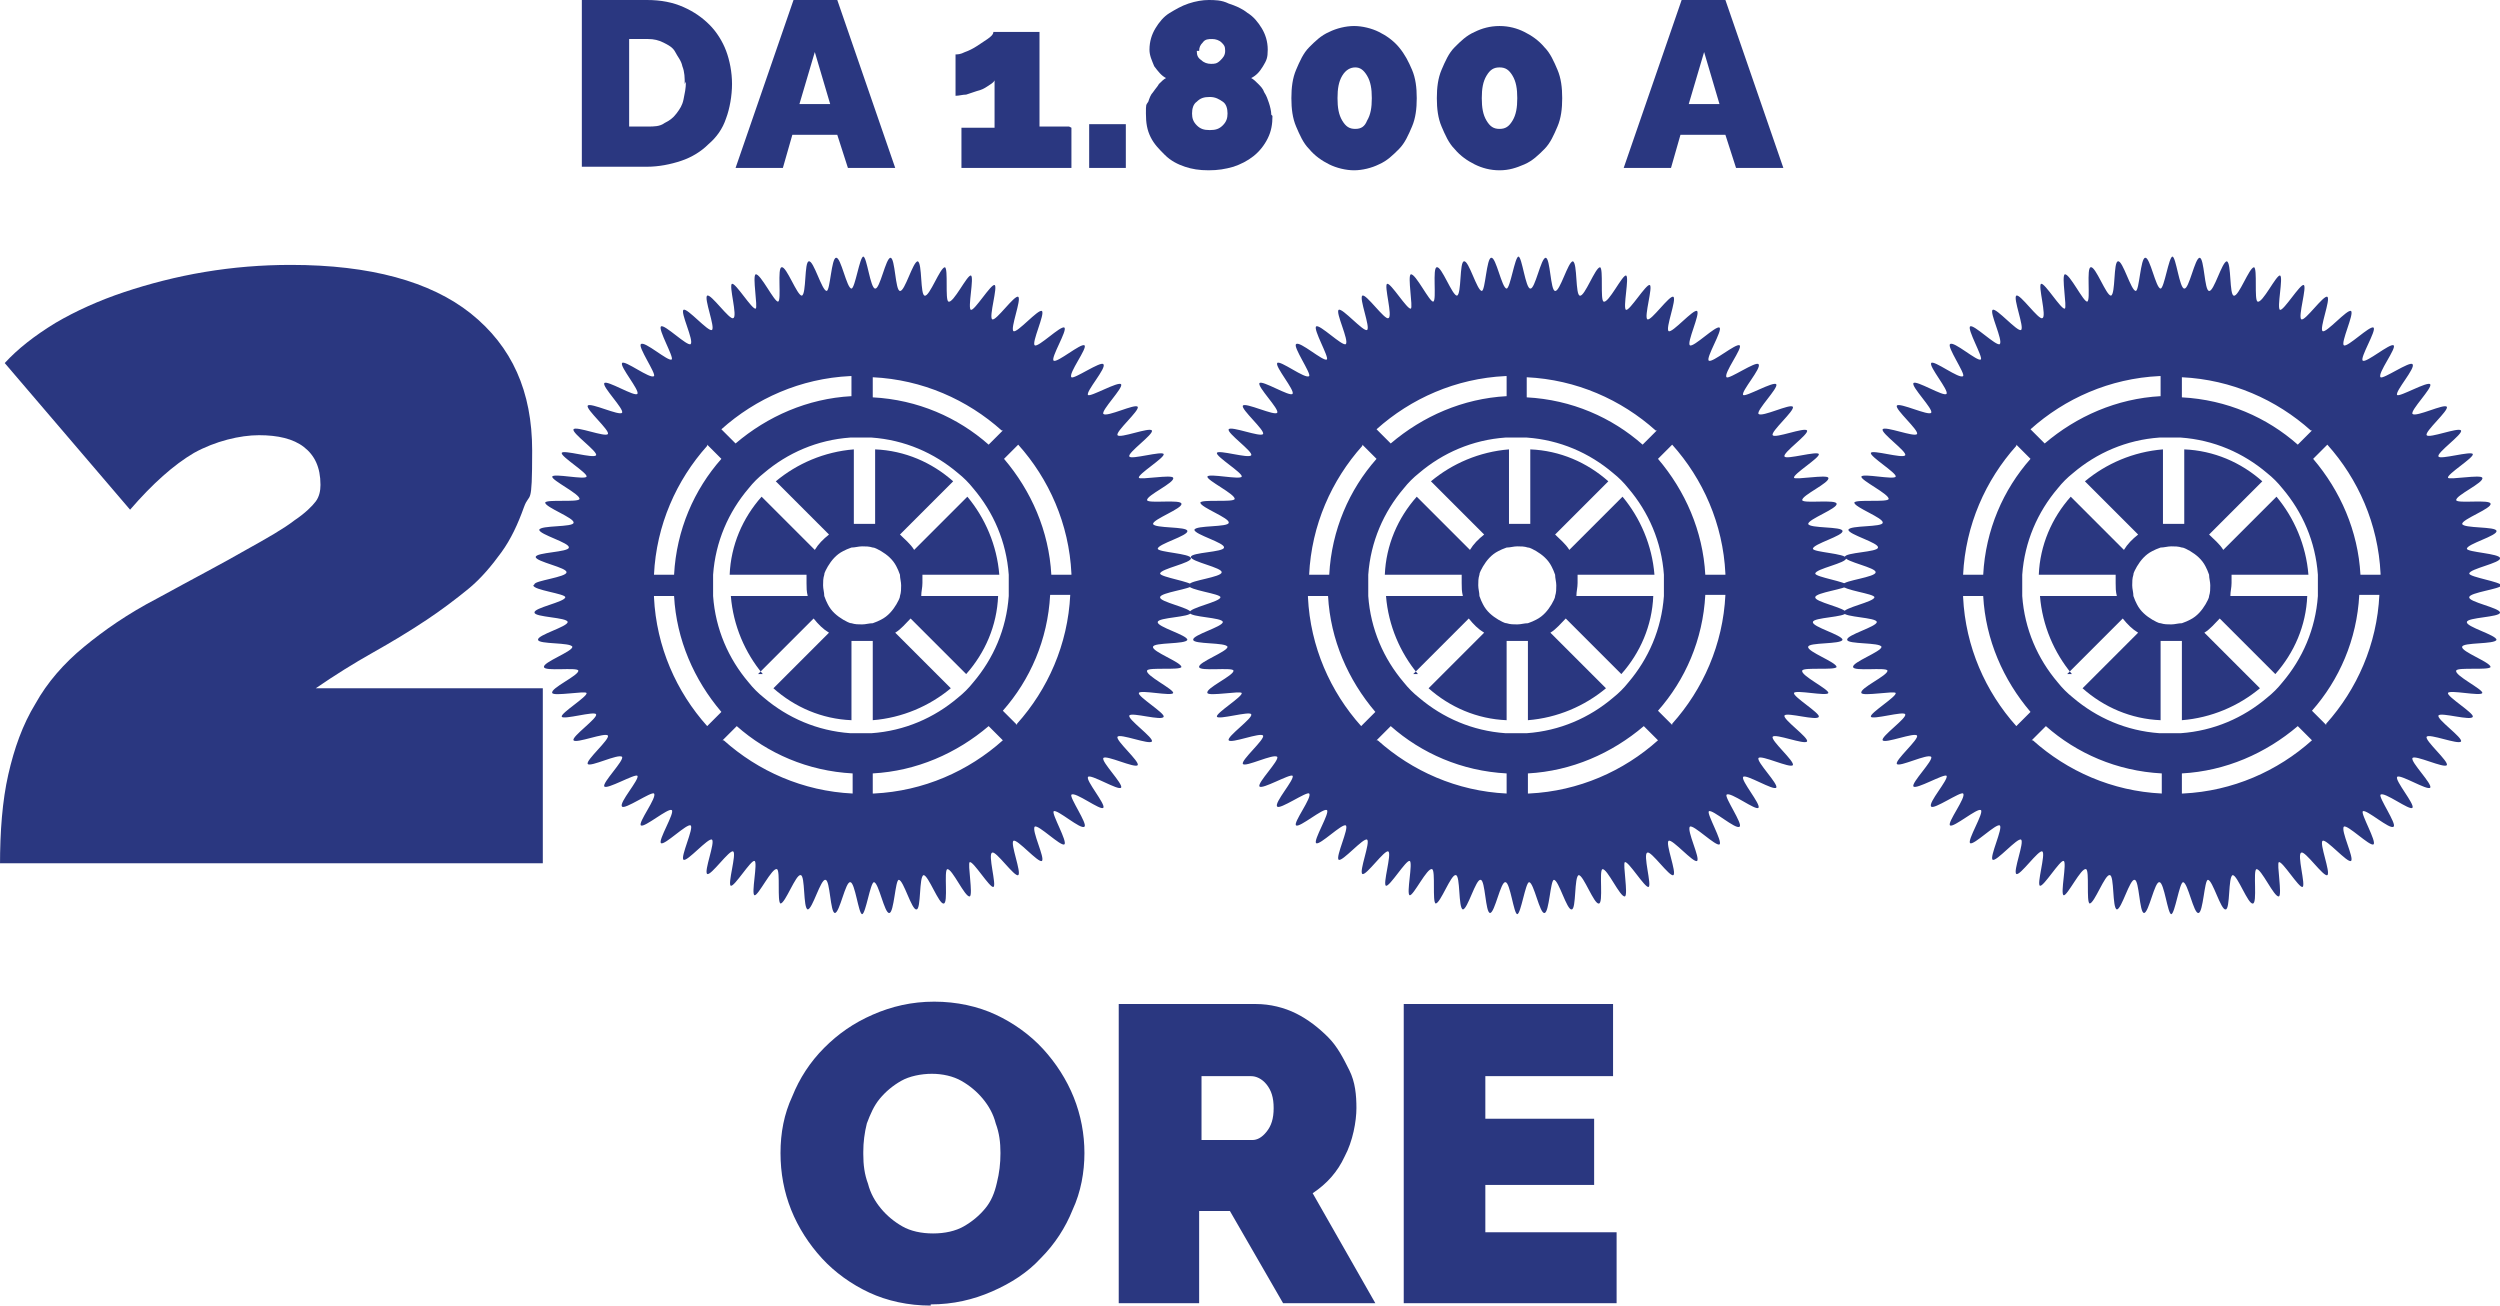
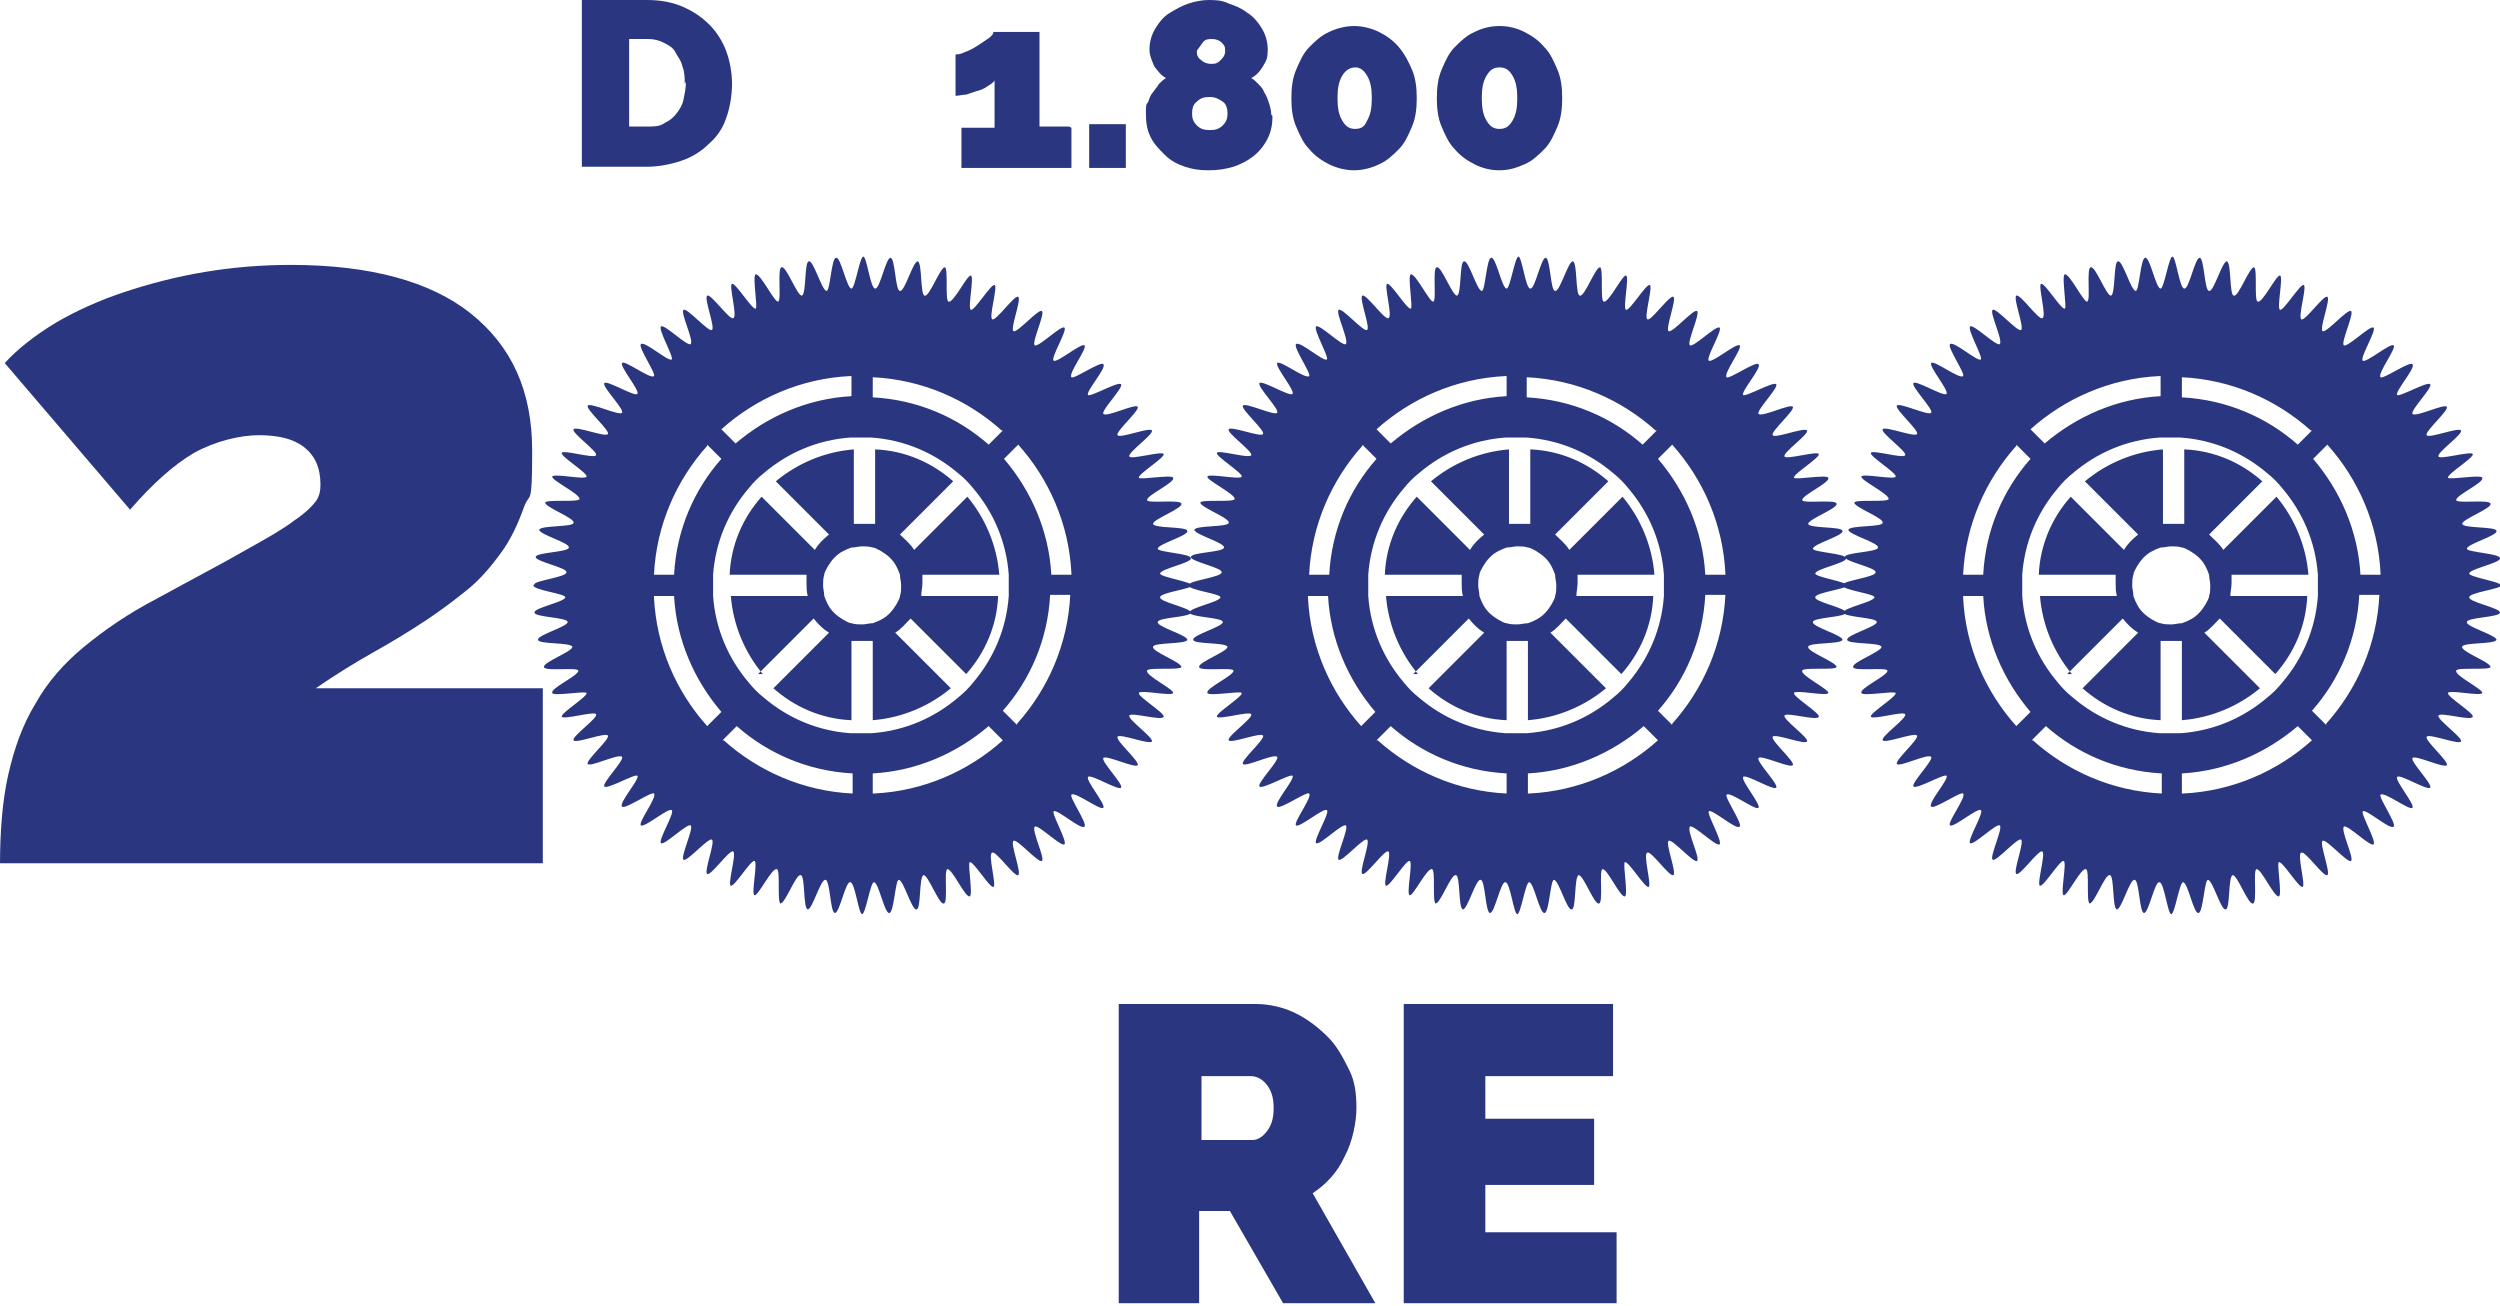
<svg xmlns="http://www.w3.org/2000/svg" id="Layer_1" data-name="Layer 1" version="1.1" viewBox="0 0 211.4 110.4">
  <defs>
    <style>
      .cls-1 {
        fill: #2a3780;
        stroke-width: 0px;
      }
    </style>
  </defs>
  <path class="cls-1" d="M64.1,57l4.7-4.7c.4.5.8.9,1.3,1.2l-4.7,4.7c1.8,1.6,4.1,2.6,6.6,2.7v-6.7c.3,0,.6,0,.9,0s.6,0,.9,0v6.7c2.5-.2,4.8-1.2,6.6-2.7l-4.7-4.7c.5-.3.9-.8,1.3-1.2l4.7,4.7c1.6-1.8,2.6-4.1,2.7-6.6h-6.5c0-.4.1-.7.1-1.1s0-.5,0-.7h6.5c-.2-2.5-1.2-4.8-2.7-6.6l-4.5,4.5c-.3-.5-.8-.9-1.2-1.3l4.5-4.5c-1.8-1.6-4.1-2.6-6.6-2.7v6.3c-.3,0-.6,0-.9,0s-.6,0-.9,0v-6.3c-2.5.2-4.8,1.2-6.6,2.7l4.5,4.5c-.5.4-.9.8-1.2,1.3l-4.5-4.5c-1.6,1.8-2.6,4.1-2.7,6.6h6.5c0,.2,0,.5,0,.7,0,.4,0,.7.1,1.1h-6.5c.2,2.5,1.2,4.8,2.7,6.6M69.6,49.5c0-.3,0-.6.1-.9,0-.2.2-.5.3-.7.3-.5.7-1,1.3-1.3.2-.1.4-.2.7-.3.3,0,.6-.1.9-.1s.6,0,.9.1c.2,0,.5.2.7.3.5.3,1,.7,1.3,1.3.1.2.2.4.3.7,0,.3.1.6.1.9s0,.6-.1.9c0,.2-.2.5-.3.7-.3.5-.7,1-1.3,1.3-.2.1-.4.2-.7.3-.3,0-.6.1-.9.1s-.6,0-.9-.1c-.2,0-.5-.2-.7-.3-.5-.3-1-.7-1.3-1.3-.1-.2-.2-.4-.3-.7,0-.3-.1-.6-.1-.9" />
  <path class="cls-1" d="M45.1,49.5c0,.4,2.7.7,2.7,1,0,.4-2.7.9-2.6,1.3,0,.4,2.8.4,2.8.8,0,.4-2.6,1.1-2.5,1.5,0,.4,2.8.2,2.9.6,0,.4-2.5,1.3-2.4,1.7,0,.4,2.8,0,2.9.3.1.4-2.4,1.5-2.2,1.9.1.3,2.8-.2,2.9,0,.1.3-2.2,1.7-2.1,2,.1.3,2.8-.5,2.9-.2.2.3-2.1,1.9-1.9,2.2.2.3,2.7-.7,2.9-.4.2.3-1.9,2.1-1.7,2.4.2.3,2.6-.9,2.9-.6.2.3-1.7,2.2-1.5,2.5.2.3,2.6-1.1,2.8-.9.2.3-1.6,2.3-1.3,2.6.2.3,2.5-1.3,2.7-1.1.3.3-1.4,2.5-1.1,2.7.3.2,2.3-1.5,2.6-1.3.3.2-1.2,2.6-.9,2.8.3.2,2.2-1.7,2.5-1.5.3.2-.9,2.7-.6,2.9.3.2,2.1-1.9,2.4-1.7.3.2-.7,2.7-.4,2.9.3.2,1.9-2.1,2.2-1.9.3.2-.5,2.8-.2,2.9.3.1,1.7-2.2,2-2.1.3.1-.3,2.8,0,2.9.3.1,1.5-2.4,1.9-2.2.3.1,0,2.8.3,2.9.4,0,1.3-2.5,1.7-2.4.4,0,.2,2.8.6,2.9.4,0,1.1-2.6,1.5-2.5.4,0,.4,2.8.8,2.8.4,0,.9-2.7,1.3-2.6.4,0,.7,2.7,1,2.7s.7-2.7,1-2.7c.4,0,.9,2.7,1.3,2.6.4,0,.5-2.8.8-2.8.4,0,1.1,2.6,1.5,2.5.4,0,.2-2.8.6-2.9.4,0,1.3,2.5,1.7,2.4.4,0,0-2.8.3-2.9.4-.1,1.5,2.4,1.9,2.3.3-.1-.2-2.8,0-2.9.3-.1,1.7,2.2,2,2.1.3-.1-.5-2.8-.1-2.9.3-.2,1.9,2.1,2.2,1.9.3-.2-.7-2.7-.4-2.9.3-.2,2.1,1.9,2.4,1.7.3-.2-.9-2.6-.6-2.9.3-.2,2.2,1.7,2.5,1.5.3-.2-1.1-2.6-.9-2.8.3-.2,2.3,1.6,2.6,1.3.3-.2-1.3-2.5-1.1-2.7.3-.3,2.5,1.4,2.7,1.1.2-.3-1.5-2.3-1.3-2.6.2-.3,2.6,1.2,2.8.9.2-.3-1.7-2.2-1.5-2.5.2-.3,2.7.9,2.9.6.2-.3-1.9-2.1-1.7-2.4.2-.3,2.7.7,2.9.4.2-.3-2.1-1.9-1.9-2.2.2-.3,2.8.5,2.9.1.1-.3-2.2-1.7-2.1-2,.1-.3,2.8.3,2.9,0,.1-.3-2.4-1.5-2.2-1.9.1-.3,2.8,0,2.9-.3,0-.4-2.5-1.3-2.4-1.7,0-.4,2.8-.2,2.9-.6,0-.4-2.6-1.1-2.5-1.5,0-.4,2.8-.4,2.8-.8,0-.4-2.7-.9-2.6-1.3,0-.4,2.7-.7,2.7-1s-2.7-.7-2.7-1c0-.4,2.7-.9,2.6-1.3,0-.4-2.8-.5-2.8-.8,0-.4,2.6-1.1,2.5-1.5,0-.4-2.8-.2-2.9-.6,0-.4,2.5-1.3,2.4-1.7,0-.4-2.8,0-2.9-.3-.1-.4,2.4-1.5,2.2-1.9-.1-.3-2.8.2-2.9,0-.1-.3,2.2-1.7,2.1-2-.1-.3-2.8.5-2.9.2-.2-.3,2.1-1.9,1.9-2.2-.2-.3-2.7.7-2.9.4-.2-.3,1.9-2.1,1.7-2.4-.2-.3-2.6.9-2.9.6-.2-.3,1.7-2.2,1.5-2.5-.2-.3-2.6,1.1-2.8.9-.2-.3,1.6-2.3,1.3-2.6-.2-.3-2.5,1.3-2.7,1.1-.3-.3,1.4-2.5,1.1-2.7s-2.3,1.5-2.6,1.3c-.3-.2,1.2-2.6.9-2.8-.3-.2-2.2,1.7-2.5,1.5-.3-.2.9-2.7.6-2.9-.3-.2-2.1,1.9-2.4,1.7-.3-.2.7-2.7.4-2.9-.3-.2-1.9,2.1-2.2,1.9-.3-.2.5-2.8.2-2.9-.3-.1-1.7,2.2-2,2.1-.3-.1.3-2.8,0-2.9-.3-.1-1.5,2.4-1.9,2.2-.3-.1,0-2.8-.3-2.9-.4,0-1.3,2.5-1.7,2.4-.4,0-.2-2.8-.6-2.9-.4,0-1.1,2.6-1.5,2.5-.4,0-.4-2.8-.8-2.8-.4,0-.9,2.7-1.3,2.6-.4,0-.7-2.7-1-2.7s-.7,2.7-1,2.7c-.4,0-.9-2.7-1.3-2.6-.4,0-.5,2.8-.8,2.8-.4,0-1.1-2.6-1.5-2.5-.4,0-.2,2.8-.6,2.9-.4,0-1.3-2.5-1.7-2.4-.4,0,0,2.8-.3,2.9-.3.1-1.5-2.4-1.9-2.3-.3.1.2,2.8,0,2.9-.3.1-1.7-2.2-2-2.1-.3.1.5,2.8.1,2.9-.3.2-1.9-2.1-2.2-1.9-.3.2.7,2.7.4,2.9-.3.2-2.1-1.9-2.4-1.7-.3.2.9,2.6.6,2.9-.3.2-2.2-1.7-2.5-1.5-.3.2,1.1,2.6.9,2.8-.3.2-2.3-1.6-2.6-1.3-.3.2,1.3,2.5,1.1,2.7-.3.3-2.5-1.4-2.7-1.1-.2.3,1.5,2.3,1.3,2.6-.2.3-2.6-1.2-2.8-.9-.2.3,1.7,2.2,1.5,2.5-.2.3-2.7-.9-2.9-.6-.2.3,1.9,2.1,1.7,2.4-.2.3-2.7-.7-2.9-.4-.2.3,2.1,1.9,1.9,2.2-.2.3-2.8-.5-2.9-.2-.1.3,2.2,1.7,2.1,2-.1.3-2.8-.3-2.9,0-.1.3,2.4,1.5,2.3,1.9-.1.3-2.8,0-2.9.3,0,.4,2.5,1.3,2.4,1.7,0,.4-2.8.2-2.9.6,0,.4,2.6,1.1,2.5,1.5,0,.4-2.8.4-2.8.8,0,.4,2.7.9,2.6,1.3,0,.4-2.7.7-2.7,1M55.3,50.4h1.7c.2,3.7,1.7,7.1,4,9.8l-1.2,1.2c-2.6-2.9-4.3-6.7-4.5-10.9M60.3,49.5c0-.3,0-.6,0-.9.2-2.8,1.3-5.3,3-7.3.4-.5.8-.9,1.3-1.3,2-1.7,4.5-2.8,7.3-3,.3,0,.6,0,.9,0s.6,0,.9,0c2.8.2,5.3,1.3,7.3,3,.5.4.9.8,1.3,1.3,1.7,2,2.8,4.5,3,7.3,0,.3,0,.6,0,.9s0,.6,0,.9c-.2,2.8-1.3,5.3-3,7.3-.4.5-.8.9-1.3,1.3-2,1.7-4.5,2.8-7.3,3-.3,0-.6,0-.9,0s-.6,0-.9,0c-2.8-.2-5.3-1.3-7.3-3-.5-.4-.9-.8-1.3-1.3-1.7-2-2.8-4.5-3-7.3,0-.3,0-.6,0-.9M61.1,62.6l1.2-1.2c2.6,2.3,6,3.8,9.8,4v1.7c-4.2-.2-8-1.9-10.9-4.5M73.8,67.1v-1.7c3.7-.2,7.1-1.7,9.8-4l1.2,1.2c-2.9,2.6-6.7,4.3-10.9,4.5M86,61.3l-1.2-1.2c2.3-2.6,3.8-6,4-9.8h1.7c-.2,4.2-1.9,8-4.5,10.9M90.6,48.6h-1.7c-.2-3.7-1.7-7.1-4-9.8l1.2-1.2c2.6,2.9,4.3,6.7,4.5,10.9M84.8,36.4l-1.2,1.2c-2.6-2.3-6-3.8-9.8-4v-1.7c4.2.2,8,1.9,10.9,4.5M72,31.8v1.7c-3.7.2-7.1,1.7-9.8,4l-1.2-1.2c2.9-2.6,6.7-4.3,10.9-4.5M59.8,37.6l1.2,1.2c-2.3,2.6-3.8,6-4,9.8h-1.7c.2-4.2,1.9-8,4.5-10.9" />
  <path class="cls-1" d="M119.5,57l4.7-4.7c.4.5.8.9,1.3,1.2l-4.7,4.7c1.8,1.6,4.1,2.6,6.6,2.7v-6.7c.3,0,.6,0,.9,0s.6,0,.9,0v6.7c2.5-.2,4.8-1.2,6.6-2.7l-4.7-4.7c.5-.3.9-.8,1.3-1.2l4.7,4.7c1.6-1.8,2.6-4.1,2.7-6.6h-6.5c0-.4.1-.7.1-1.1s0-.5,0-.7h6.5c-.2-2.5-1.2-4.8-2.7-6.6l-4.5,4.5c-.3-.5-.8-.9-1.2-1.3l4.5-4.5c-1.8-1.6-4.1-2.6-6.6-2.7v6.3c-.3,0-.6,0-.9,0s-.6,0-.9,0v-6.3c-2.5.2-4.8,1.2-6.6,2.7l4.5,4.5c-.5.4-.9.8-1.2,1.3l-4.5-4.5c-1.6,1.8-2.6,4.1-2.7,6.6h6.5c0,.2,0,.5,0,.7,0,.4,0,.7.1,1.1h-6.5c.2,2.5,1.2,4.8,2.7,6.6M125,49.5c0-.3,0-.6.1-.9,0-.2.2-.5.3-.7.3-.5.7-1,1.3-1.3.2-.1.4-.2.7-.3.3,0,.6-.1.9-.1s.6,0,.9.1c.2,0,.5.2.7.3.5.3,1,.7,1.3,1.3.1.2.2.4.3.7,0,.3.1.6.1.9s0,.6-.1.9c0,.2-.2.5-.3.7-.3.5-.7,1-1.3,1.3-.2.1-.4.2-.7.3-.3,0-.6.1-.9.1s-.6,0-.9-.1c-.2,0-.5-.2-.7-.3-.5-.3-1-.7-1.3-1.3-.1-.2-.2-.4-.3-.7,0-.3-.1-.6-.1-.9" />
  <path class="cls-1" d="M100.5,49.5c0,.4,2.7.7,2.7,1,0,.4-2.7.9-2.6,1.3,0,.4,2.8.4,2.8.8,0,.4-2.6,1.1-2.5,1.5,0,.4,2.8.2,2.9.6,0,.4-2.5,1.3-2.4,1.7,0,.4,2.8,0,2.9.3.1.4-2.4,1.5-2.2,1.9.1.3,2.8-.2,2.9,0,.1.3-2.2,1.7-2.1,2,.1.3,2.8-.5,2.9-.2.2.3-2.1,1.9-1.9,2.2.2.3,2.7-.7,2.9-.4.2.3-1.9,2.1-1.7,2.4.2.3,2.6-.9,2.9-.6.2.3-1.7,2.2-1.5,2.5.2.3,2.6-1.1,2.8-.9.2.3-1.6,2.3-1.3,2.6.2.3,2.5-1.3,2.7-1.1.3.3-1.4,2.5-1.1,2.7.3.2,2.3-1.5,2.6-1.3.3.2-1.2,2.6-.9,2.8.3.2,2.2-1.7,2.5-1.5.3.2-.9,2.7-.6,2.9.3.2,2.1-1.9,2.4-1.7.3.2-.7,2.7-.4,2.9.3.2,1.9-2.1,2.2-1.9.3.2-.5,2.8-.2,2.9.3.1,1.7-2.2,2-2.1.3.1-.3,2.8,0,2.9.3.1,1.5-2.4,1.9-2.2.3.1,0,2.8.3,2.9.4,0,1.3-2.5,1.7-2.4.4,0,.2,2.8.6,2.9.4,0,1.1-2.6,1.5-2.5.4,0,.4,2.8.8,2.8.4,0,.9-2.7,1.3-2.6.4,0,.7,2.7,1,2.7s.7-2.7,1-2.7c.4,0,.9,2.7,1.3,2.6.4,0,.5-2.8.8-2.8.4,0,1.1,2.6,1.5,2.5.4,0,.2-2.8.6-2.9.4,0,1.3,2.5,1.7,2.4.4,0,0-2.8.3-2.9.4-.1,1.5,2.4,1.9,2.3.3-.1-.2-2.8,0-2.9.3-.1,1.7,2.2,2,2.1.3-.1-.5-2.8-.1-2.9.3-.2,1.9,2.1,2.2,1.9.3-.2-.7-2.7-.4-2.9.3-.2,2.1,1.9,2.4,1.7.3-.2-.9-2.6-.6-2.9.3-.2,2.2,1.7,2.5,1.5.3-.2-1.1-2.6-.9-2.8.3-.2,2.3,1.6,2.6,1.3.3-.2-1.3-2.5-1.1-2.7.3-.3,2.5,1.4,2.7,1.1.2-.3-1.5-2.3-1.3-2.6.2-.3,2.6,1.2,2.8.9.2-.3-1.7-2.2-1.5-2.5.2-.3,2.7.9,2.9.6.2-.3-1.9-2.1-1.7-2.4.2-.3,2.7.7,2.9.4.2-.3-2.1-1.9-1.9-2.2.2-.3,2.8.5,2.9.1.1-.3-2.2-1.7-2.1-2,.1-.3,2.8.3,2.9,0,.1-.3-2.4-1.5-2.2-1.9.1-.3,2.8,0,2.9-.3,0-.4-2.5-1.3-2.4-1.7,0-.4,2.8-.2,2.9-.6,0-.4-2.6-1.1-2.5-1.5,0-.4,2.8-.4,2.8-.8,0-.4-2.7-.9-2.6-1.3,0-.4,2.7-.7,2.7-1s-2.7-.7-2.7-1c0-.4,2.7-.9,2.6-1.3,0-.4-2.8-.5-2.8-.8,0-.4,2.6-1.1,2.5-1.5,0-.4-2.8-.2-2.9-.6,0-.4,2.5-1.3,2.4-1.7,0-.4-2.8,0-2.9-.3-.1-.4,2.4-1.5,2.2-1.9-.1-.3-2.8.2-2.9,0-.1-.3,2.2-1.7,2.1-2-.1-.3-2.8.5-2.9.2-.2-.3,2.1-1.9,1.9-2.2-.2-.3-2.7.7-2.9.4-.2-.3,1.9-2.1,1.7-2.4-.2-.3-2.6.9-2.9.6-.2-.3,1.7-2.2,1.5-2.5-.2-.3-2.6,1.1-2.8.9-.2-.3,1.6-2.3,1.3-2.6-.2-.3-2.5,1.3-2.7,1.1-.3-.3,1.4-2.5,1.1-2.7s-2.3,1.5-2.6,1.3c-.3-.2,1.2-2.6.9-2.8-.3-.2-2.2,1.7-2.5,1.5-.3-.2.9-2.7.6-2.9-.3-.2-2.1,1.9-2.4,1.7-.3-.2.7-2.7.4-2.9-.3-.2-1.9,2.1-2.2,1.9-.3-.2.5-2.8.2-2.9-.3-.1-1.7,2.2-2,2.1-.3-.1.3-2.8,0-2.9-.3-.1-1.5,2.4-1.9,2.2-.3-.1,0-2.8-.3-2.9-.4,0-1.3,2.5-1.7,2.4-.4,0-.2-2.8-.6-2.9-.4,0-1.1,2.6-1.5,2.5-.4,0-.4-2.8-.8-2.8-.4,0-.9,2.7-1.3,2.6-.4,0-.7-2.7-1-2.7s-.7,2.7-1,2.7c-.4,0-.9-2.7-1.3-2.6-.4,0-.5,2.8-.8,2.8-.4,0-1.1-2.6-1.5-2.5-.4,0-.2,2.8-.6,2.9-.4,0-1.3-2.5-1.7-2.4-.4,0,0,2.8-.3,2.9-.3.1-1.5-2.4-1.9-2.3-.3.1.2,2.8,0,2.9-.3.1-1.7-2.2-2-2.1-.3.1.5,2.8.1,2.9-.3.2-1.9-2.1-2.2-1.9-.3.2.7,2.7.4,2.9-.3.2-2.1-1.9-2.4-1.7-.3.2.9,2.6.6,2.9-.3.2-2.2-1.7-2.5-1.5-.3.2,1.1,2.6.9,2.8-.3.2-2.3-1.6-2.6-1.3-.3.2,1.3,2.5,1.1,2.7-.3.3-2.5-1.4-2.7-1.1-.2.3,1.5,2.3,1.3,2.6-.2.3-2.6-1.2-2.8-.9-.2.3,1.7,2.2,1.5,2.5-.2.3-2.7-.9-2.9-.6-.2.3,1.9,2.1,1.7,2.4-.2.3-2.7-.7-2.9-.4-.2.3,2.1,1.9,1.9,2.2-.2.3-2.8-.5-2.9-.2-.1.3,2.2,1.7,2.1,2-.1.3-2.8-.3-2.9,0-.1.3,2.4,1.5,2.3,1.9-.1.3-2.8,0-2.9.3,0,.4,2.5,1.3,2.4,1.7,0,.4-2.8.2-2.9.6,0,.4,2.6,1.1,2.5,1.5,0,.4-2.8.4-2.8.8,0,.4,2.7.9,2.6,1.3,0,.4-2.7.7-2.7,1M110.6,50.4h1.7c.2,3.7,1.7,7.1,4,9.8l-1.2,1.2c-2.6-2.9-4.3-6.7-4.5-10.9M115.7,49.5c0-.3,0-.6,0-.9.2-2.8,1.3-5.3,3-7.3.4-.5.8-.9,1.3-1.3,2-1.7,4.5-2.8,7.3-3,.3,0,.6,0,.9,0s.6,0,.9,0c2.8.2,5.3,1.3,7.3,3,.5.4.9.8,1.3,1.3,1.7,2,2.8,4.5,3,7.3,0,.3,0,.6,0,.9s0,.6,0,.9c-.2,2.8-1.3,5.3-3,7.3-.4.5-.8.9-1.3,1.3-2,1.7-4.5,2.8-7.3,3-.3,0-.6,0-.9,0s-.6,0-.9,0c-2.8-.2-5.3-1.3-7.3-3-.5-.4-.9-.8-1.3-1.3-1.7-2-2.8-4.5-3-7.3,0-.3,0-.6,0-.9M116.4,62.6l1.2-1.2c2.6,2.3,6,3.8,9.8,4v1.7c-4.2-.2-8-1.9-10.9-4.5M129.2,67.1v-1.7c3.7-.2,7.1-1.7,9.8-4l1.2,1.2c-2.9,2.6-6.7,4.3-10.9,4.5M141.4,61.3l-1.2-1.2c2.3-2.6,3.8-6,4-9.8h1.7c-.2,4.2-1.9,8-4.5,10.9M145.9,48.6h-1.7c-.2-3.7-1.7-7.1-4-9.8l1.2-1.2c2.6,2.9,4.3,6.7,4.5,10.9M140.1,36.4l-1.2,1.2c-2.6-2.3-6-3.8-9.8-4v-1.7c4.2.2,8,1.9,10.9,4.5M127.4,31.8v1.7c-3.7.2-7.1,1.7-9.8,4l-1.2-1.2c2.9-2.6,6.7-4.3,10.9-4.5M115.2,37.6l1.2,1.2c-2.3,2.6-3.8,6-4,9.8h-1.7c.2-4.2,1.9-8,4.5-10.9" />
  <path class="cls-1" d="M174.8,57l4.7-4.7c.4.5.8.9,1.3,1.2l-4.7,4.7c1.8,1.6,4.1,2.6,6.6,2.7v-6.7c.3,0,.6,0,.9,0s.6,0,.9,0v6.7c2.5-.2,4.8-1.2,6.6-2.7l-4.7-4.7c.5-.3.9-.8,1.3-1.2l4.7,4.7c1.6-1.8,2.6-4.1,2.7-6.6h-6.5c0-.4.1-.7.1-1.1s0-.5,0-.7h6.5c-.2-2.5-1.2-4.8-2.7-6.6l-4.5,4.5c-.3-.5-.8-.9-1.2-1.3l4.5-4.5c-1.8-1.6-4.1-2.6-6.6-2.7v6.3c-.3,0-.6,0-.9,0s-.6,0-.9,0v-6.3c-2.5.2-4.8,1.2-6.6,2.7l4.5,4.5c-.5.4-.9.8-1.2,1.3l-4.5-4.5c-1.6,1.8-2.6,4.1-2.7,6.6h6.5c0,.2,0,.5,0,.7,0,.4,0,.7.1,1.1h-6.5c.2,2.5,1.2,4.8,2.7,6.6M180.3,49.5c0-.3,0-.6.1-.9,0-.2.2-.5.3-.7.3-.5.7-1,1.3-1.3.2-.1.4-.2.7-.3.3,0,.6-.1.9-.1s.6,0,.9.1c.2,0,.5.2.7.3.5.3,1,.7,1.3,1.3.1.2.2.4.3.7,0,.3.1.6.1.9s0,.6-.1.9c0,.2-.2.5-.3.7-.3.5-.7,1-1.3,1.3-.2.1-.4.2-.7.3-.3,0-.6.1-.9.1s-.6,0-.9-.1c-.2,0-.5-.2-.7-.3-.5-.3-1-.7-1.3-1.3-.1-.2-.2-.4-.3-.7,0-.3-.1-.6-.1-.9" />
  <path class="cls-1" d="M155.8,49.5c0,.4,2.7.7,2.7,1,0,.4-2.7.9-2.6,1.3,0,.4,2.8.4,2.8.8,0,.4-2.6,1.1-2.5,1.5,0,.4,2.8.2,2.9.6,0,.4-2.5,1.3-2.4,1.7,0,.4,2.8,0,2.9.3.1.4-2.4,1.5-2.2,1.9.1.3,2.8-.2,2.9,0,.1.3-2.2,1.7-2.1,2,.1.3,2.8-.5,2.9-.2.2.3-2.1,1.9-1.9,2.2.2.3,2.7-.7,2.9-.4.2.3-1.9,2.1-1.7,2.4.2.3,2.6-.9,2.9-.6.2.3-1.7,2.2-1.5,2.5.2.3,2.6-1.1,2.8-.9.2.3-1.6,2.3-1.3,2.6.2.3,2.5-1.3,2.7-1.1.3.3-1.4,2.5-1.1,2.7.3.2,2.3-1.5,2.6-1.3.3.2-1.2,2.6-.9,2.8.3.2,2.2-1.7,2.5-1.5.3.2-.9,2.7-.6,2.9.3.2,2.1-1.9,2.4-1.7.3.2-.7,2.7-.4,2.9.3.2,1.9-2.1,2.2-1.9.3.2-.5,2.8-.2,2.9.3.1,1.7-2.2,2-2.1.3.1-.3,2.8,0,2.9.3.1,1.5-2.4,1.9-2.2.3.1,0,2.8.3,2.9.4,0,1.3-2.5,1.7-2.4.4,0,.2,2.8.6,2.9.4,0,1.1-2.6,1.5-2.5.4,0,.4,2.8.8,2.8.4,0,.9-2.7,1.3-2.6.4,0,.7,2.7,1,2.7s.7-2.7,1-2.7c.4,0,.9,2.7,1.3,2.6.4,0,.5-2.8.8-2.8.4,0,1.1,2.6,1.5,2.5.4,0,.2-2.8.6-2.9.4,0,1.3,2.5,1.7,2.4.4,0,0-2.8.3-2.9.4-.1,1.5,2.4,1.9,2.3.3-.1-.2-2.8,0-2.9.3-.1,1.7,2.2,2,2.1.3-.1-.5-2.8-.1-2.9.3-.2,1.9,2.1,2.2,1.9.3-.2-.7-2.7-.4-2.9.3-.2,2.1,1.9,2.4,1.7.3-.2-.9-2.6-.6-2.9.3-.2,2.2,1.7,2.5,1.5.3-.2-1.1-2.6-.9-2.8.3-.2,2.3,1.6,2.6,1.3.3-.2-1.3-2.5-1.1-2.7.3-.3,2.5,1.4,2.7,1.1.2-.3-1.5-2.3-1.3-2.6.2-.3,2.6,1.2,2.8.9.2-.3-1.7-2.2-1.5-2.5.2-.3,2.7.9,2.9.6.2-.3-1.9-2.1-1.7-2.4.2-.3,2.7.7,2.9.4.2-.3-2.1-1.9-1.9-2.2.2-.3,2.8.5,2.9.1.1-.3-2.2-1.7-2.1-2,.1-.3,2.8.3,2.9,0,.1-.3-2.4-1.5-2.2-1.9.1-.3,2.8,0,2.9-.3,0-.4-2.5-1.3-2.4-1.7,0-.4,2.8-.2,2.9-.6,0-.4-2.6-1.1-2.5-1.5,0-.4,2.8-.4,2.8-.8,0-.4-2.7-.9-2.6-1.3,0-.4,2.7-.7,2.7-1s-2.7-.7-2.7-1c0-.4,2.7-.9,2.6-1.3,0-.4-2.8-.5-2.8-.8,0-.4,2.6-1.1,2.5-1.5,0-.4-2.8-.2-2.9-.6,0-.4,2.5-1.3,2.4-1.7,0-.4-2.8,0-2.9-.3-.1-.4,2.4-1.5,2.2-1.9-.1-.3-2.8.2-2.9,0-.1-.3,2.2-1.7,2.1-2-.1-.3-2.8.5-2.9.2-.2-.3,2.1-1.9,1.9-2.2-.2-.3-2.7.7-2.9.4-.2-.3,1.9-2.1,1.7-2.4-.2-.3-2.6.9-2.9.6-.2-.3,1.7-2.2,1.5-2.5-.2-.3-2.6,1.1-2.8.9-.2-.3,1.6-2.3,1.3-2.6-.2-.3-2.5,1.3-2.7,1.1-.3-.3,1.4-2.5,1.1-2.7-.3-.2-2.3,1.5-2.6,1.3-.3-.2,1.2-2.6.9-2.8-.3-.2-2.2,1.7-2.5,1.5-.3-.2.9-2.7.6-2.9-.3-.2-2.1,1.9-2.4,1.7-.3-.2.7-2.7.4-2.9-.3-.2-1.9,2.1-2.2,1.9-.3-.2.5-2.8.2-2.9-.3-.1-1.7,2.2-2,2.1-.3-.1.3-2.8,0-2.9-.3-.1-1.5,2.4-1.9,2.2-.3-.1,0-2.8-.3-2.9-.4,0-1.3,2.5-1.7,2.4-.4,0-.2-2.8-.6-2.9-.4,0-1.1,2.6-1.5,2.5-.4,0-.4-2.8-.8-2.8-.4,0-.9,2.7-1.3,2.6-.4,0-.7-2.7-1-2.7s-.7,2.7-1,2.7c-.4,0-.9-2.7-1.3-2.6-.4,0-.5,2.8-.8,2.8-.4,0-1.1-2.6-1.5-2.5-.4,0-.2,2.8-.6,2.9-.4,0-1.3-2.5-1.7-2.4-.4,0,0,2.8-.3,2.9-.3.1-1.5-2.4-1.9-2.3-.3.1.2,2.8,0,2.9-.3.1-1.7-2.2-2-2.1-.3.1.5,2.8.1,2.9-.3.2-1.9-2.1-2.2-1.9-.3.2.7,2.7.4,2.9-.3.2-2.1-1.9-2.4-1.7-.3.2.9,2.6.6,2.9-.3.2-2.2-1.7-2.5-1.5-.3.2,1.1,2.6.9,2.8-.3.2-2.3-1.6-2.6-1.3-.3.2,1.3,2.5,1.1,2.7-.3.3-2.5-1.4-2.7-1.1-.2.3,1.5,2.3,1.3,2.6-.2.3-2.6-1.2-2.8-.9-.2.3,1.7,2.2,1.5,2.5-.2.3-2.7-.9-2.9-.6-.2.3,1.9,2.1,1.7,2.4-.2.3-2.7-.7-2.9-.4-.2.3,2.1,1.9,1.9,2.2-.2.3-2.8-.5-2.9-.2-.1.3,2.2,1.7,2.1,2-.1.3-2.8-.3-2.9,0-.1.3,2.4,1.5,2.3,1.9-.1.3-2.8,0-2.9.3,0,.4,2.5,1.3,2.4,1.7,0,.4-2.8.2-2.9.6,0,.4,2.6,1.1,2.5,1.5,0,.4-2.8.4-2.8.8,0,.4,2.7.9,2.6,1.3,0,.4-2.7.7-2.7,1M166,50.4h1.7c.2,3.7,1.7,7.1,4,9.8l-1.2,1.2c-2.6-2.9-4.3-6.7-4.5-10.9M171,49.5c0-.3,0-.6,0-.9.2-2.8,1.3-5.3,3-7.3.4-.5.8-.9,1.3-1.3,2-1.7,4.5-2.8,7.3-3,.3,0,.6,0,.9,0s.6,0,.9,0c2.8.2,5.3,1.3,7.3,3,.5.4.9.8,1.3,1.3,1.7,2,2.8,4.5,3,7.3,0,.3,0,.6,0,.9s0,.6,0,.9c-.2,2.8-1.3,5.3-3,7.3-.4.5-.8.9-1.3,1.3-2,1.7-4.5,2.8-7.3,3-.3,0-.6,0-.9,0s-.6,0-.9,0c-2.8-.2-5.3-1.3-7.3-3-.5-.4-.9-.8-1.3-1.3-1.7-2-2.8-4.5-3-7.3,0-.3,0-.6,0-.9M171.8,62.6l1.2-1.2c2.6,2.3,6,3.8,9.8,4v1.7c-4.2-.2-8-1.9-10.9-4.5M184.5,67.1v-1.7c3.7-.2,7.1-1.7,9.8-4l1.2,1.2c-2.9,2.6-6.7,4.3-10.9,4.5M196.7,61.3l-1.2-1.2c2.3-2.6,3.8-6,4-9.8h1.7c-.2,4.2-1.9,8-4.5,10.9M201.3,48.6h-1.7c-.2-3.7-1.7-7.1-4-9.8l1.2-1.2c2.6,2.9,4.3,6.7,4.5,10.9M195.5,36.4l-1.2,1.2c-2.6-2.3-6-3.8-9.8-4v-1.7c4.2.2,8,1.9,10.9,4.5M182.7,31.8v1.7c-3.7.2-7.1,1.7-9.8,4l-1.2-1.2c2.9-2.6,6.7-4.3,10.9-4.5M170.5,37.6l1.2,1.2c-2.3,2.6-3.8,6-4,9.8h-1.7c.2-4.2,1.9-8,4.5-10.9" />
  <path class="cls-1" d="M0,73.2c0-2.9.2-5.5.7-7.7.5-2.2,1.2-4.2,2.3-6,1-1.8,2.4-3.4,4.1-4.8,1.7-1.4,3.7-2.8,6.2-4.1,3.1-1.7,5.6-3,7.5-4.1,1.8-1,3.2-1.8,4.1-2.5.9-.6,1.5-1.2,1.8-1.6.3-.4.4-.9.4-1.4,0-1.5-.5-2.5-1.4-3.2-.9-.7-2.2-1-3.8-1s-3.7.5-5.5,1.5c-1.7,1-3.5,2.6-5.4,4.8L.4,30.7c1.1-1.2,2.5-2.3,4.3-3.4,1.7-1,3.7-1.9,5.8-2.6,2.1-.7,4.4-1.3,6.8-1.7,2.4-.4,4.8-.6,7.3-.6,6.7,0,11.8,1.4,15.2,4.1,3.5,2.8,5.2,6.6,5.2,11.6s-.2,3.4-.7,4.8c-.5,1.4-1.1,2.7-1.9,3.8s-1.7,2.2-2.8,3.1c-1.1.9-2.3,1.8-3.5,2.6-1.5,1-3,1.9-4.6,2.8-1.6.9-3.2,1.9-4.8,3h19.2v14.8H0Z" />
  <g>
-     <path class="cls-1" d="M78.7,110.4c-1.9,0-3.7-.4-5.2-1.1s-2.9-1.7-4-2.9-2-2.6-2.6-4.1c-.6-1.5-.9-3.1-.9-4.8s.3-3.3,1-4.8c.6-1.5,1.5-2.9,2.7-4.1,1.2-1.2,2.5-2.1,4.1-2.8,1.6-.7,3.3-1.1,5.2-1.1s3.7.4,5.2,1.1,2.9,1.7,4,2.9c1.1,1.2,2,2.6,2.6,4.1.6,1.5.9,3.1.9,4.7s-.3,3.3-1,4.8c-.6,1.5-1.5,2.9-2.7,4.1-1.1,1.2-2.5,2.1-4.1,2.8-1.6.7-3.3,1.1-5.2,1.1ZM73,97.6c0,.9.1,1.7.4,2.5.2.8.6,1.5,1.1,2.1.5.6,1.1,1.1,1.8,1.5.7.4,1.6.6,2.6.6s1.9-.2,2.6-.6c.7-.4,1.3-.9,1.8-1.5.5-.6.8-1.3,1-2.2.2-.8.3-1.6.3-2.5s-.1-1.7-.4-2.5c-.2-.8-.6-1.5-1.1-2.1-.5-.6-1.1-1.1-1.8-1.5-.7-.4-1.6-.6-2.5-.6s-1.9.2-2.6.6c-.7.4-1.3.9-1.8,1.5-.5.6-.8,1.3-1.1,2.1-.2.8-.3,1.6-.3,2.4Z" />
    <path class="cls-1" d="M94.6,110.2v-25.3h11.6c1.2,0,2.4.3,3.4.8,1,.5,1.9,1.2,2.7,2s1.3,1.8,1.8,2.8.6,2.1.6,3.2-.3,2.8-1,4.1c-.6,1.3-1.5,2.3-2.7,3.1l5.3,9.3h-7.8l-4.5-7.8h-2.6v7.8h-6.9ZM101.5,96.4h4.4c.4,0,.8-.2,1.2-.7.4-.5.6-1.1.6-2s-.2-1.5-.6-2c-.4-.5-.9-.7-1.3-.7h-4.2v5.4Z" />
  </g>
  <path class="cls-1" d="M136.7,104.1v6.1h-18v-25.3h17.7v6.1h-10.8v3.6h9.2v5.6h-9.2v4h11.1Z" />
  <g>
    <path class="cls-1" d="M49.2,14.2V0h5.5c1.2,0,2.2.2,3.1.6.9.4,1.6.9,2.2,1.5s1.1,1.4,1.4,2.2.5,1.8.5,2.8-.2,2.1-.5,2.9c-.3.9-.8,1.6-1.5,2.2-.6.6-1.4,1.1-2.3,1.4-.9.3-1.9.5-2.9.5h-5.5ZM57.9,7.1c0-.5,0-1-.2-1.5-.1-.5-.4-.8-.6-1.2s-.6-.6-1-.8-.8-.3-1.3-.3h-1.6v7.4h1.6c.5,0,1,0,1.4-.3.4-.2.7-.4,1-.8s.5-.7.6-1.2c.1-.5.2-.9.2-1.5Z" />
-     <path class="cls-1" d="M67.2,0h3.6l4.9,14.2h-4l-.9-2.8h-3.8l-.8,2.8h-4l4.9-14.2ZM70.2,8.8l-1.3-4.4-1.3,4.4h2.6Z" />
    <path class="cls-1" d="M90.6,10.8v3.4h-9.3v-3.4h2.8v-4c-.1.2-.3.3-.6.5-.3.2-.5.3-.9.4-.3.1-.6.2-.9.3-.3,0-.6.1-.9.1v-3.5c.2,0,.4,0,.8-.2.3-.1.7-.3,1-.5.3-.2.6-.4.9-.6.3-.2.5-.4.5-.6h3.9v8h2.5Z" />
    <path class="cls-1" d="M92.1,14.2v-3.7h3.1v3.7h-3.1Z" />
-     <path class="cls-1" d="M107.6,9.8c0,.7-.1,1.3-.4,1.9-.3.6-.7,1.1-1.2,1.5-.5.4-1.1.7-1.7.9-.7.2-1.3.3-2.1.3s-1.4-.1-2-.3c-.6-.2-1.2-.5-1.7-1s-.9-.9-1.2-1.5c-.3-.6-.4-1.2-.4-2s0-.7.2-1c.1-.3.2-.6.4-.8.2-.3.4-.5.5-.7.2-.2.4-.4.6-.5-.4-.2-.7-.6-1-1-.2-.5-.4-.9-.4-1.4,0-.7.2-1.3.5-1.8s.7-1,1.2-1.3,1-.6,1.6-.8c.6-.2,1.2-.3,1.7-.3s1.1,0,1.7.3c.6.2,1.1.4,1.6.8.5.3.9.8,1.2,1.3s.5,1.1.5,1.8-.1.9-.4,1.4c-.3.5-.6.8-1,1,.2.1.4.3.6.5.2.2.4.4.5.7.2.3.3.6.4.9.1.3.2.7.2,1ZM103.8,9.6c0-.4-.1-.8-.4-1s-.6-.4-1.1-.4-.8.1-1.1.4c-.3.2-.4.6-.4,1s.1.7.4,1,.6.4,1.1.4.8-.1,1.1-.4c.3-.3.4-.6.4-1ZM101.2,4.3c0,.4.1.6.4.8.2.2.5.3.8.3s.5,0,.8-.3c.2-.2.4-.4.4-.8s-.1-.5-.3-.7c-.2-.2-.5-.3-.8-.3s-.6,0-.8.3c-.2.2-.3.4-.3.7Z" />
+     <path class="cls-1" d="M107.6,9.8c0,.7-.1,1.3-.4,1.9-.3.6-.7,1.1-1.2,1.5-.5.4-1.1.7-1.7.9-.7.2-1.3.3-2.1.3s-1.4-.1-2-.3c-.6-.2-1.2-.5-1.7-1s-.9-.9-1.2-1.5c-.3-.6-.4-1.2-.4-2s0-.7.2-1c.1-.3.2-.6.4-.8.2-.3.4-.5.5-.7.2-.2.4-.4.6-.5-.4-.2-.7-.6-1-1-.2-.5-.4-.9-.4-1.4,0-.7.2-1.3.5-1.8s.7-1,1.2-1.3,1-.6,1.6-.8c.6-.2,1.2-.3,1.7-.3s1.1,0,1.7.3c.6.2,1.1.4,1.6.8.5.3.9.8,1.2,1.3s.5,1.1.5,1.8-.1.9-.4,1.4c-.3.5-.6.8-1,1,.2.1.4.3.6.5.2.2.4.4.5.7.2.3.3.6.4.9.1.3.2.7.2,1ZM103.8,9.6c0-.4-.1-.8-.4-1s-.6-.4-1.1-.4-.8.1-1.1.4c-.3.2-.4.6-.4,1s.1.7.4,1,.6.4,1.1.4.8-.1,1.1-.4c.3-.3.4-.6.4-1ZM101.2,4.3c0,.4.1.6.4.8.2.2.5.3.8.3s.5,0,.8-.3c.2-.2.4-.4.4-.8s-.1-.5-.3-.7c-.2-.2-.5-.3-.8-.3s-.6,0-.8.3Z" />
    <path class="cls-1" d="M119.8,8.3c0,.9-.1,1.7-.4,2.4-.3.7-.6,1.4-1.1,1.9-.5.5-1,1-1.7,1.3-.6.3-1.4.5-2.1.5s-1.5-.2-2.1-.5c-.6-.3-1.2-.7-1.7-1.3-.5-.5-.8-1.2-1.1-1.9-.3-.7-.4-1.5-.4-2.4s.1-1.7.4-2.4c.3-.7.6-1.4,1.1-1.9s1-1,1.7-1.3c.6-.3,1.4-.5,2.1-.5s1.5.2,2.1.5c.6.3,1.2.7,1.7,1.3s.8,1.2,1.1,1.9c.3.7.4,1.5.4,2.4ZM116,8.3c0-.8-.1-1.4-.4-1.9s-.6-.7-1-.7-.8.2-1.1.7-.4,1.1-.4,1.9.1,1.4.4,1.9c.3.5.6.7,1.1.7s.8-.2,1-.7c.3-.5.4-1.1.4-1.9Z" />
    <path class="cls-1" d="M132.1,8.3c0,.9-.1,1.7-.4,2.4-.3.7-.6,1.4-1.1,1.9-.5.5-1,1-1.7,1.3s-1.3.5-2.1.5-1.5-.2-2.1-.5c-.6-.3-1.2-.7-1.7-1.3-.5-.5-.8-1.2-1.1-1.9-.3-.7-.4-1.5-.4-2.4s.1-1.7.4-2.4c.3-.7.6-1.4,1.1-1.9s1-1,1.7-1.3c.6-.3,1.3-.5,2.1-.5s1.5.2,2.1.5,1.2.7,1.7,1.3c.5.5.8,1.2,1.1,1.9s.4,1.5.4,2.4ZM128.3,8.3c0-.8-.1-1.4-.4-1.9-.3-.5-.6-.7-1.1-.7s-.8.2-1.1.7-.4,1.1-.4,1.9.1,1.4.4,1.9c.3.5.6.7,1.1.7s.8-.2,1.1-.7c.3-.5.4-1.1.4-1.9Z" />
-     <path class="cls-1" d="M142.3,0h3.6l4.9,14.2h-4l-.9-2.8h-3.8l-.8,2.8h-4l4.9-14.2ZM145.4,8.8l-1.3-4.4-1.3,4.4h2.6Z" />
  </g>
</svg>